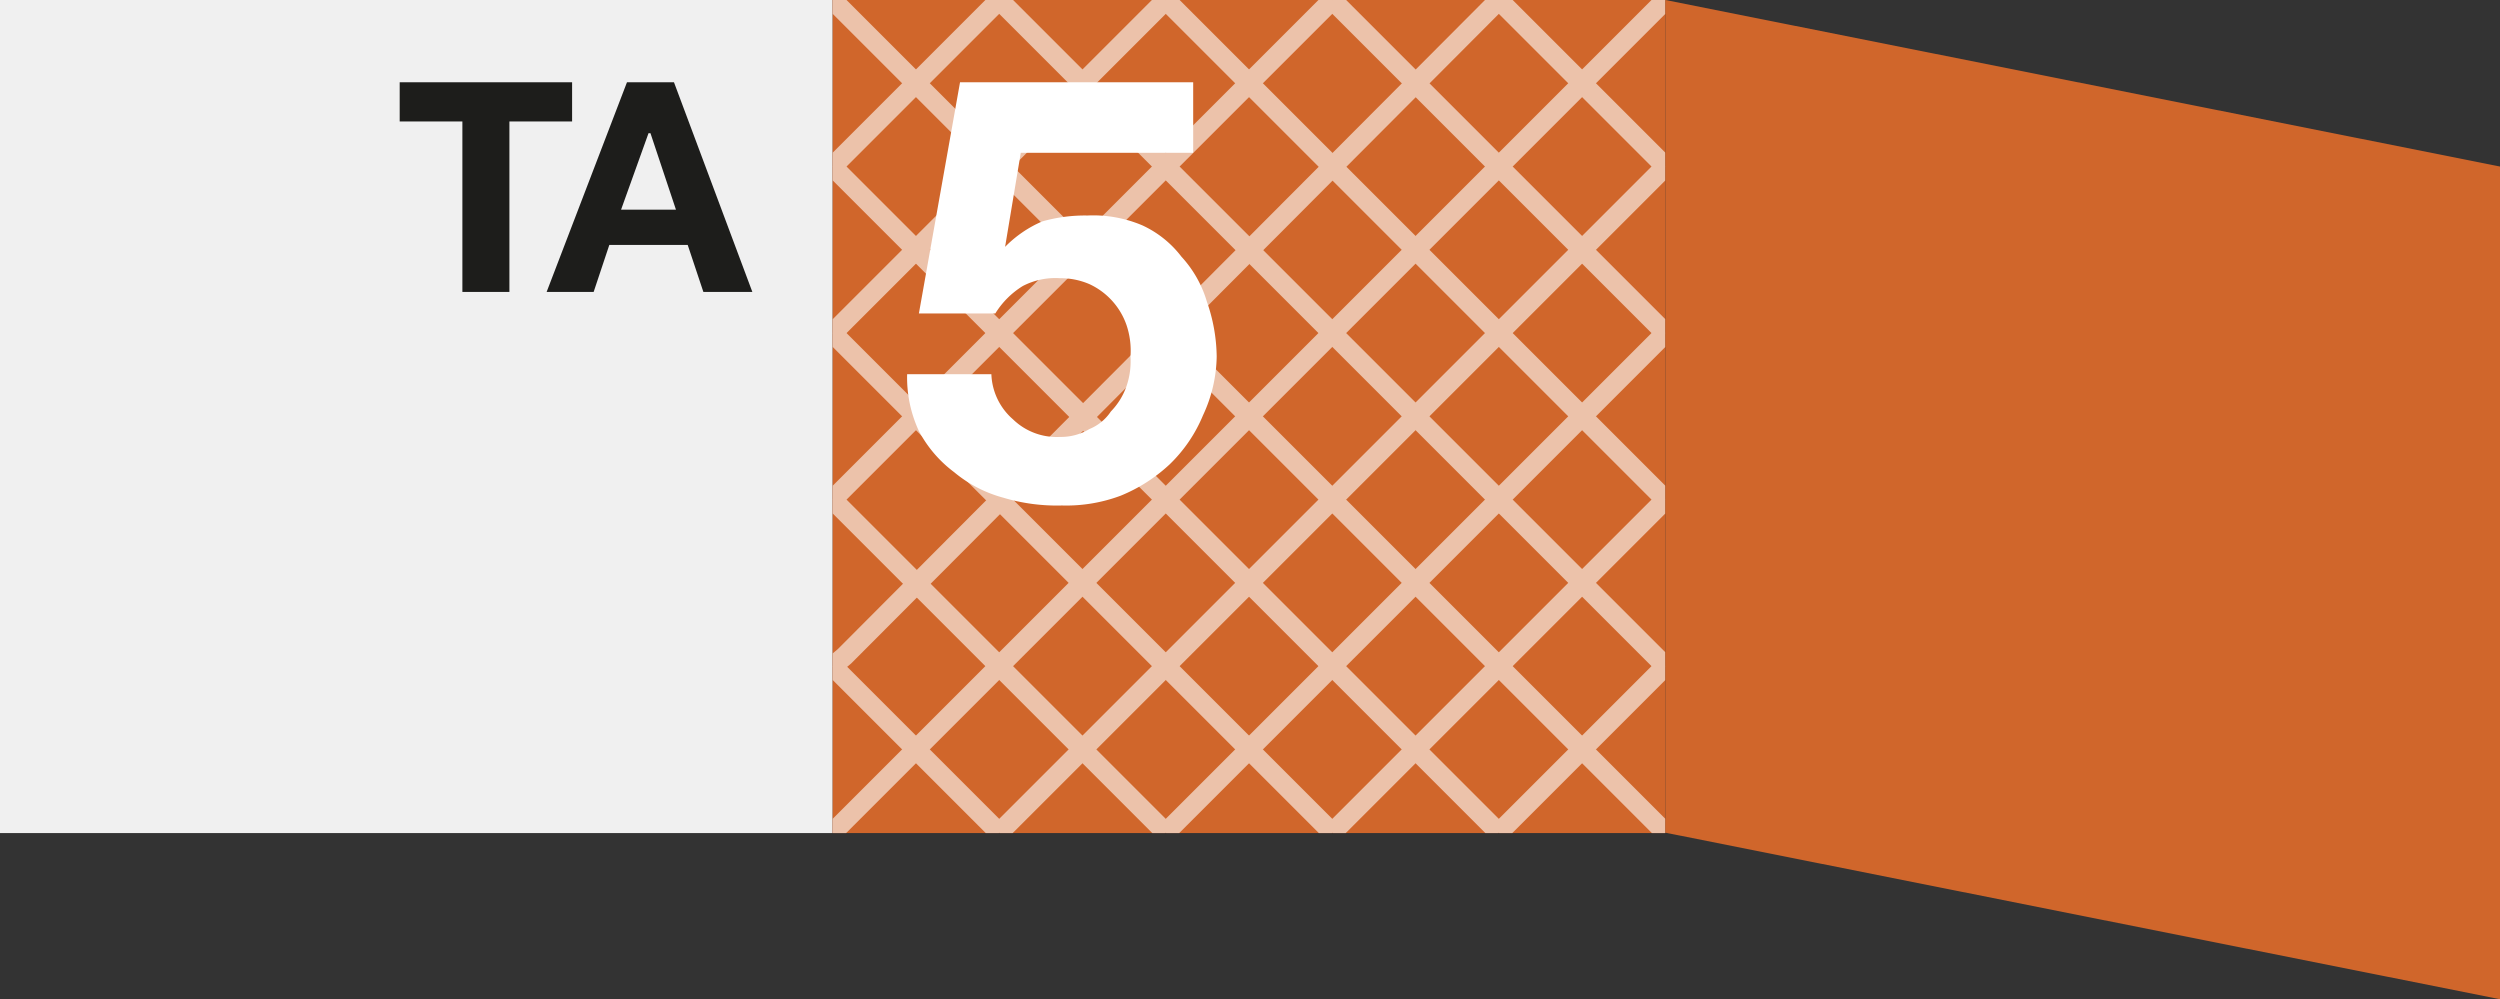
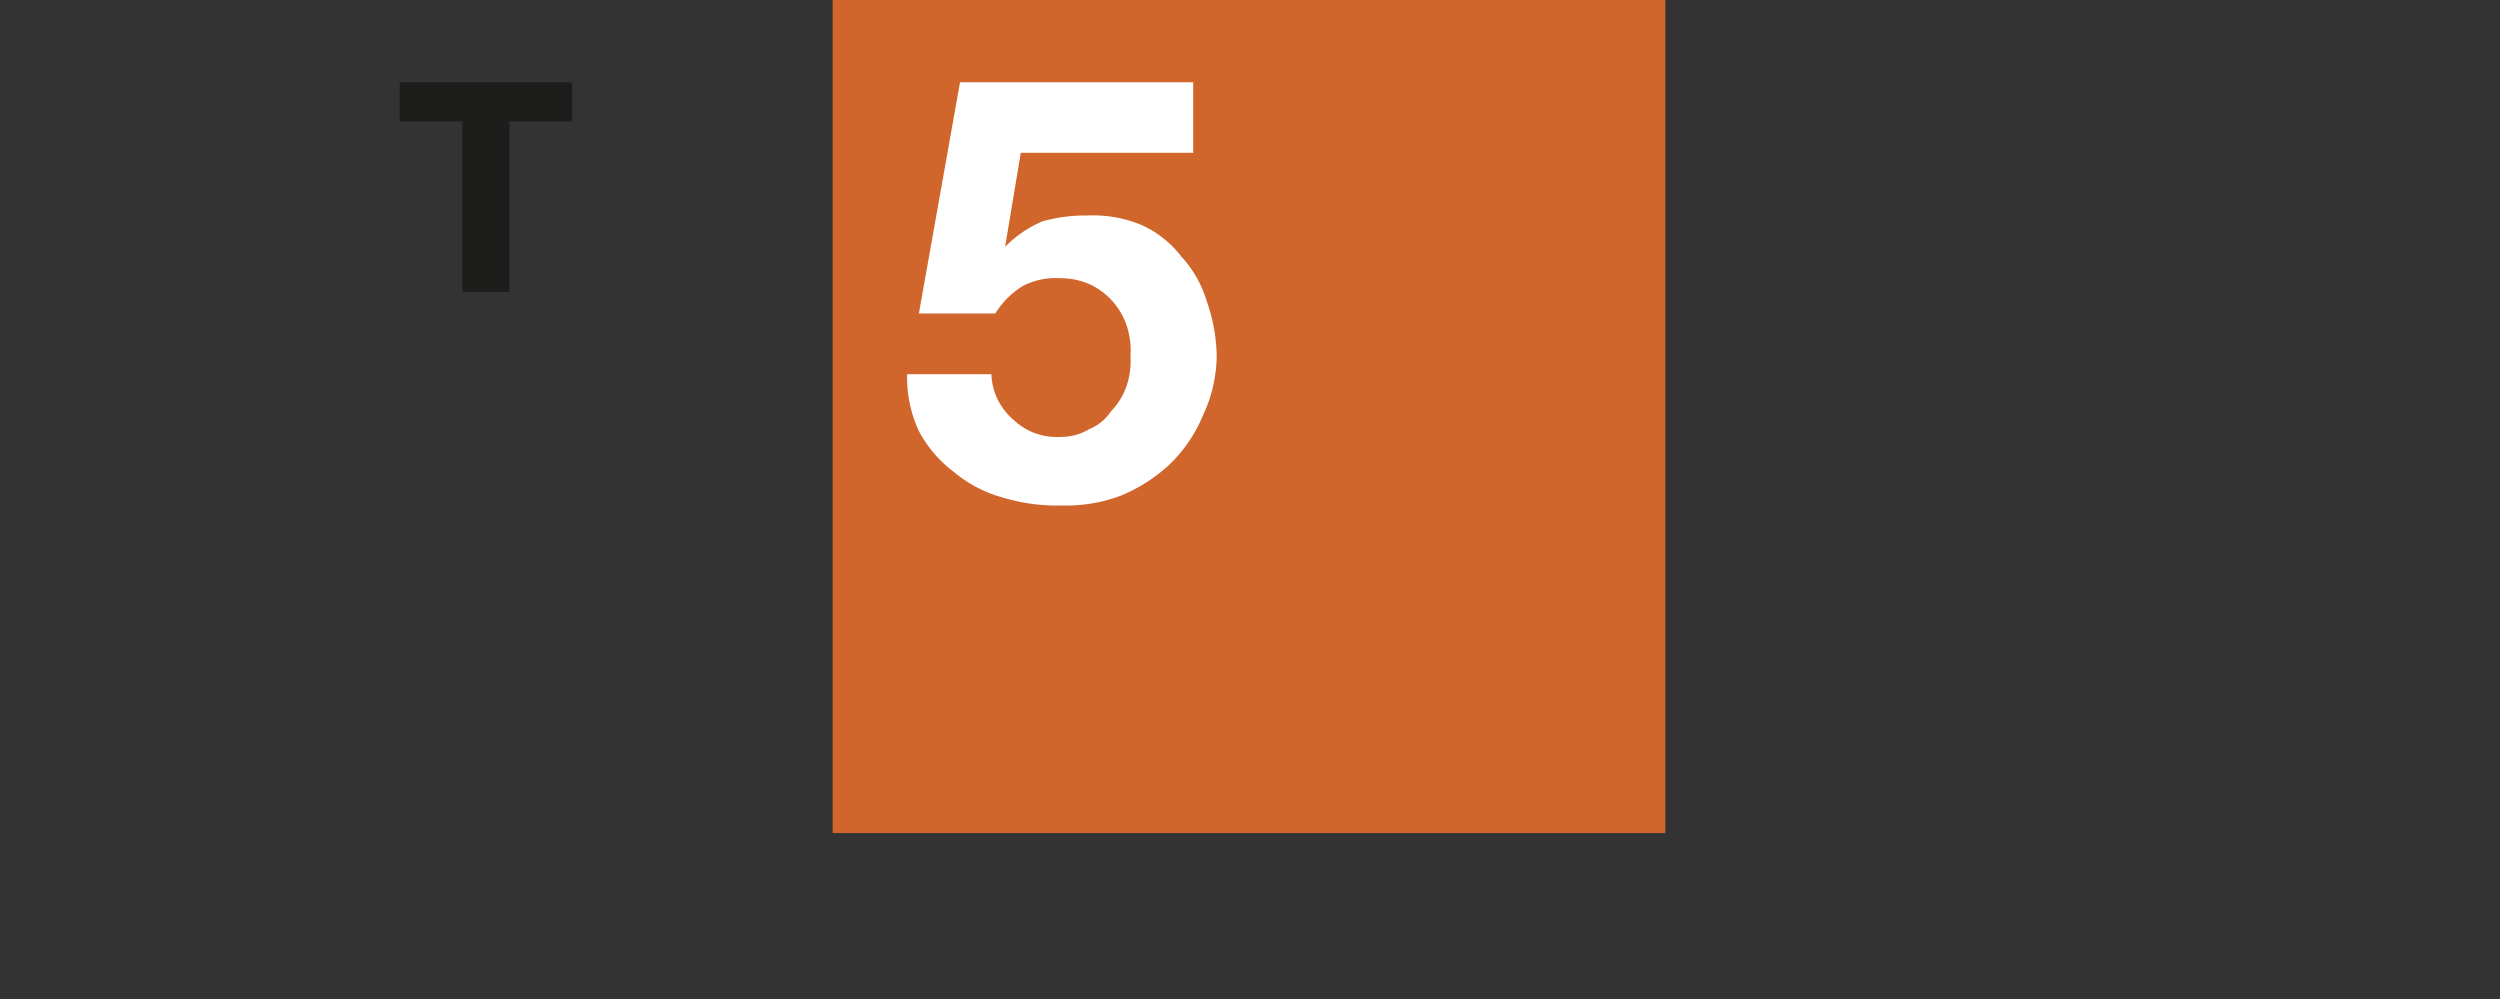
<svg xmlns="http://www.w3.org/2000/svg" viewBox="0 0 127.6 51">
  <rect x="0" y="0" width="127.6" height="51" fill="#333333" stroke="none" />
  <defs>
    <clipPath id="b8d04c74-3c43-49fd-bd66-b6b3ae738d8a">
-       <rect x="42.5" width="42.5" height="42.52" fill="#d0662b" />
-     </clipPath>
+       </clipPath>
  </defs>
  <g id="bc7f08c2-b18b-4b47-824c-550bebae0a50" data-name="Typography and Squares (Small Color Areas)">
    <g id="e609e258-3d60-47b1-9aff-a3f99f0ef05f" data-name="&lt;5.3_S_Gruppe&gt;">
-       <rect width="42.5" height="42.52" fill="#f0f0f0" />
      <g>
        <rect x="42.5" width="42.5" height="42.52" fill="#d0662b" />
        <g clip-path="url(#b8d04c74-3c43-49fd-bd66-b6b3ae738d8a)">
-           <path d="M42.5,42.5,85,0m0,8.5-.5.5L51,42.5m8.5,0L85,17M68,42.5l17-17m-8.5,17L85,34M42.5,34l.6-.5L76.5,0M68,0,42.5,25.5M59.5,0l-17,17M51,0,42.5,8.5" fill="none" stroke="#ecc2aa" stroke-miterlimit="10" />
          <path d="M85,42.5,42.5,0M51,0l.6.6L85,34m0-8.5L59.5,0M85,17,68,0M85,8.5,76.5,0m0,42.5L76,42,42.5,8.5m0,8.5L68,42.5m-25.5-17,17,17M42.5,34,51,42.5" fill="none" stroke="#ecc2aa" stroke-miterlimit="10" />
        </g>
      </g>
      <rect x="85" width="42.5" height="42.52" fill="none" />
      <g>
        <path d="M20.4,6.2v-2h8.8v2H26v8.7H23.6V6.2Z" fill="#1d1d1b" />
-         <path d="M34.4,4.2l4,10.7H35.9l-.8-2.4h-4l-.8,2.4H27.9L32,4.2Zm.1,6.5L33.2,6.8h-.1l-1.4,3.9Z" fill="#1d1d1b" />
      </g>
-       <polyline points="85 0 127.6 8.5 127.6 51 85 42.5" fill="#d0662b" />
      <path d="M52.1,7.8l-.8,4.8h0a5.9,5.9,0,0,1,1.9-1.3,8,8,0,0,1,2.3-.3,6.4,6.4,0,0,1,2.8.5,5.3,5.3,0,0,1,2,1.6,5.8,5.8,0,0,1,1.3,2.3,8.7,8.7,0,0,1,.5,2.8,7.3,7.3,0,0,1-.7,3,7.4,7.4,0,0,1-1.7,2.5,8.2,8.2,0,0,1-2.5,1.6,7.9,7.9,0,0,1-3,.5,9.5,9.5,0,0,1-3-.4,6.6,6.6,0,0,1-2.5-1.3,6.3,6.3,0,0,1-1.8-2.1,6.5,6.5,0,0,1-.6-2.9h4.3a3.2,3.2,0,0,0,1.1,2.3,3.2,3.2,0,0,0,2.4.9,2.8,2.8,0,0,0,1.5-.4,2.4,2.4,0,0,0,1.1-.9,3.5,3.5,0,0,0,.8-1.3,3.9,3.9,0,0,0,.2-1.5,4.1,4.1,0,0,0-.2-1.6,3.6,3.6,0,0,0-1.9-2.1,3.7,3.7,0,0,0-1.5-.3,3.6,3.6,0,0,0-1.9.4A4.3,4.3,0,0,0,50.8,16H46.9L49,4.2H60.9V7.8Z" fill="#fff" />
    </g>
  </g>
</svg>